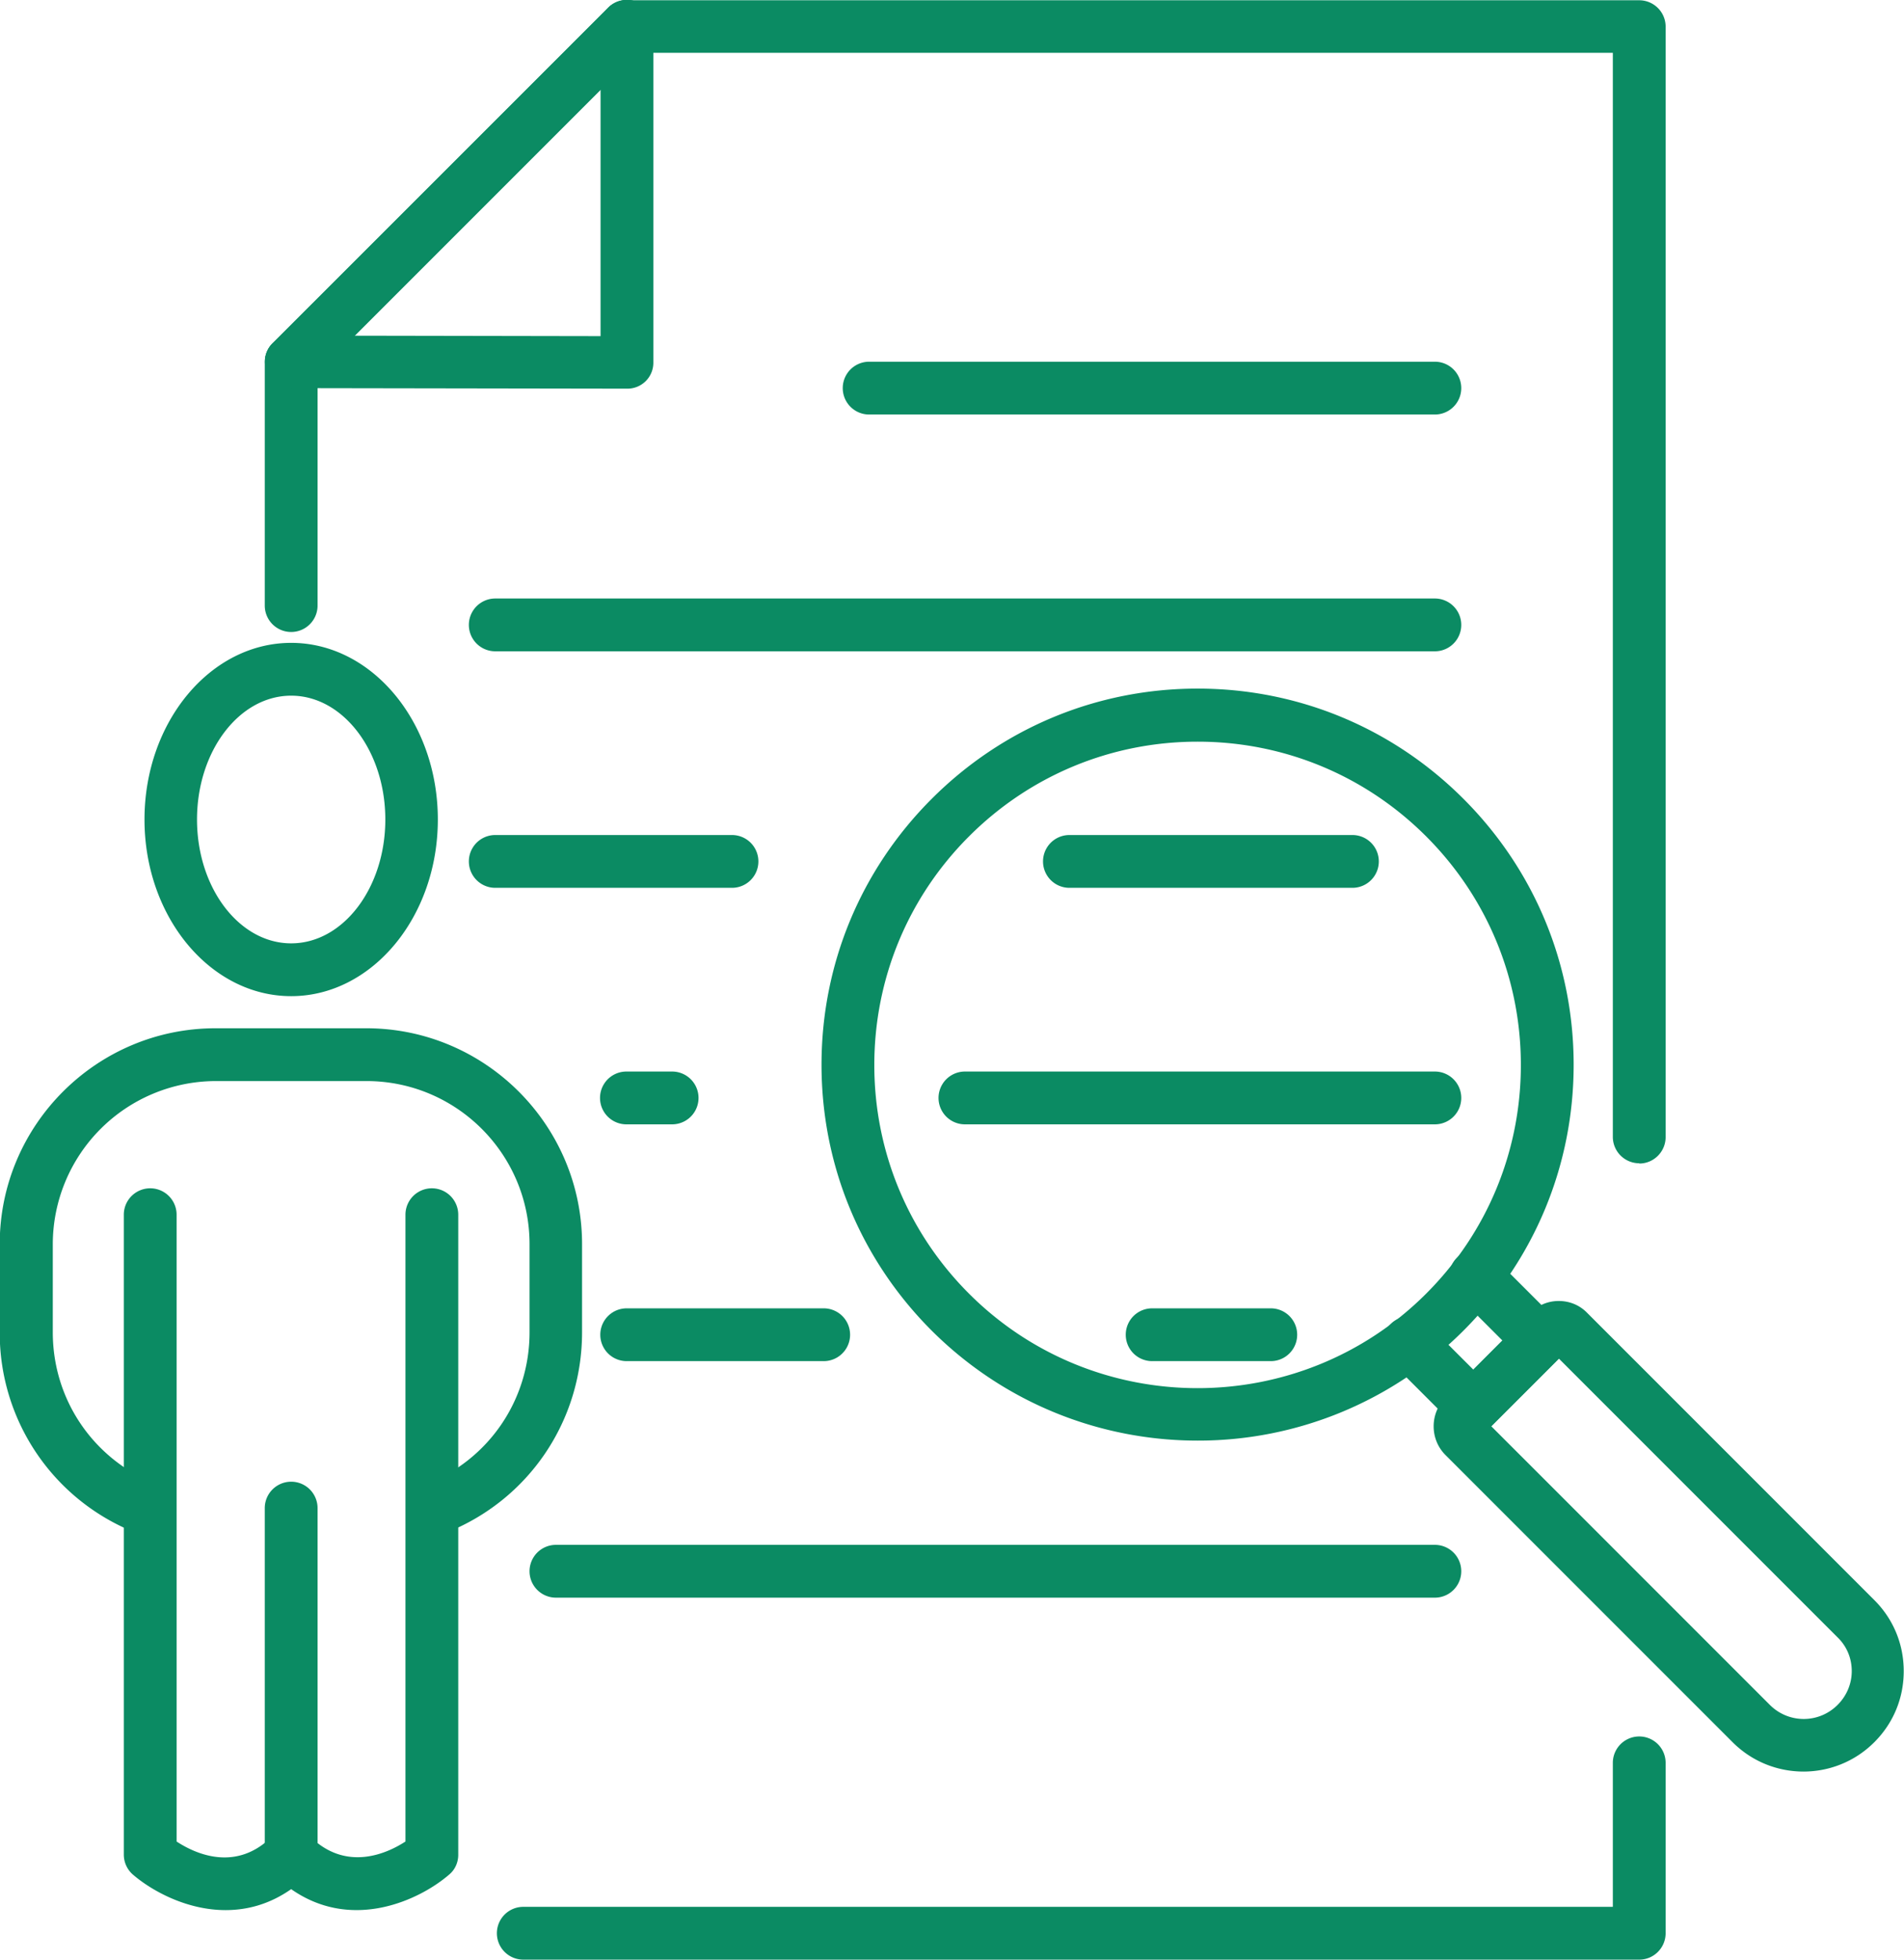
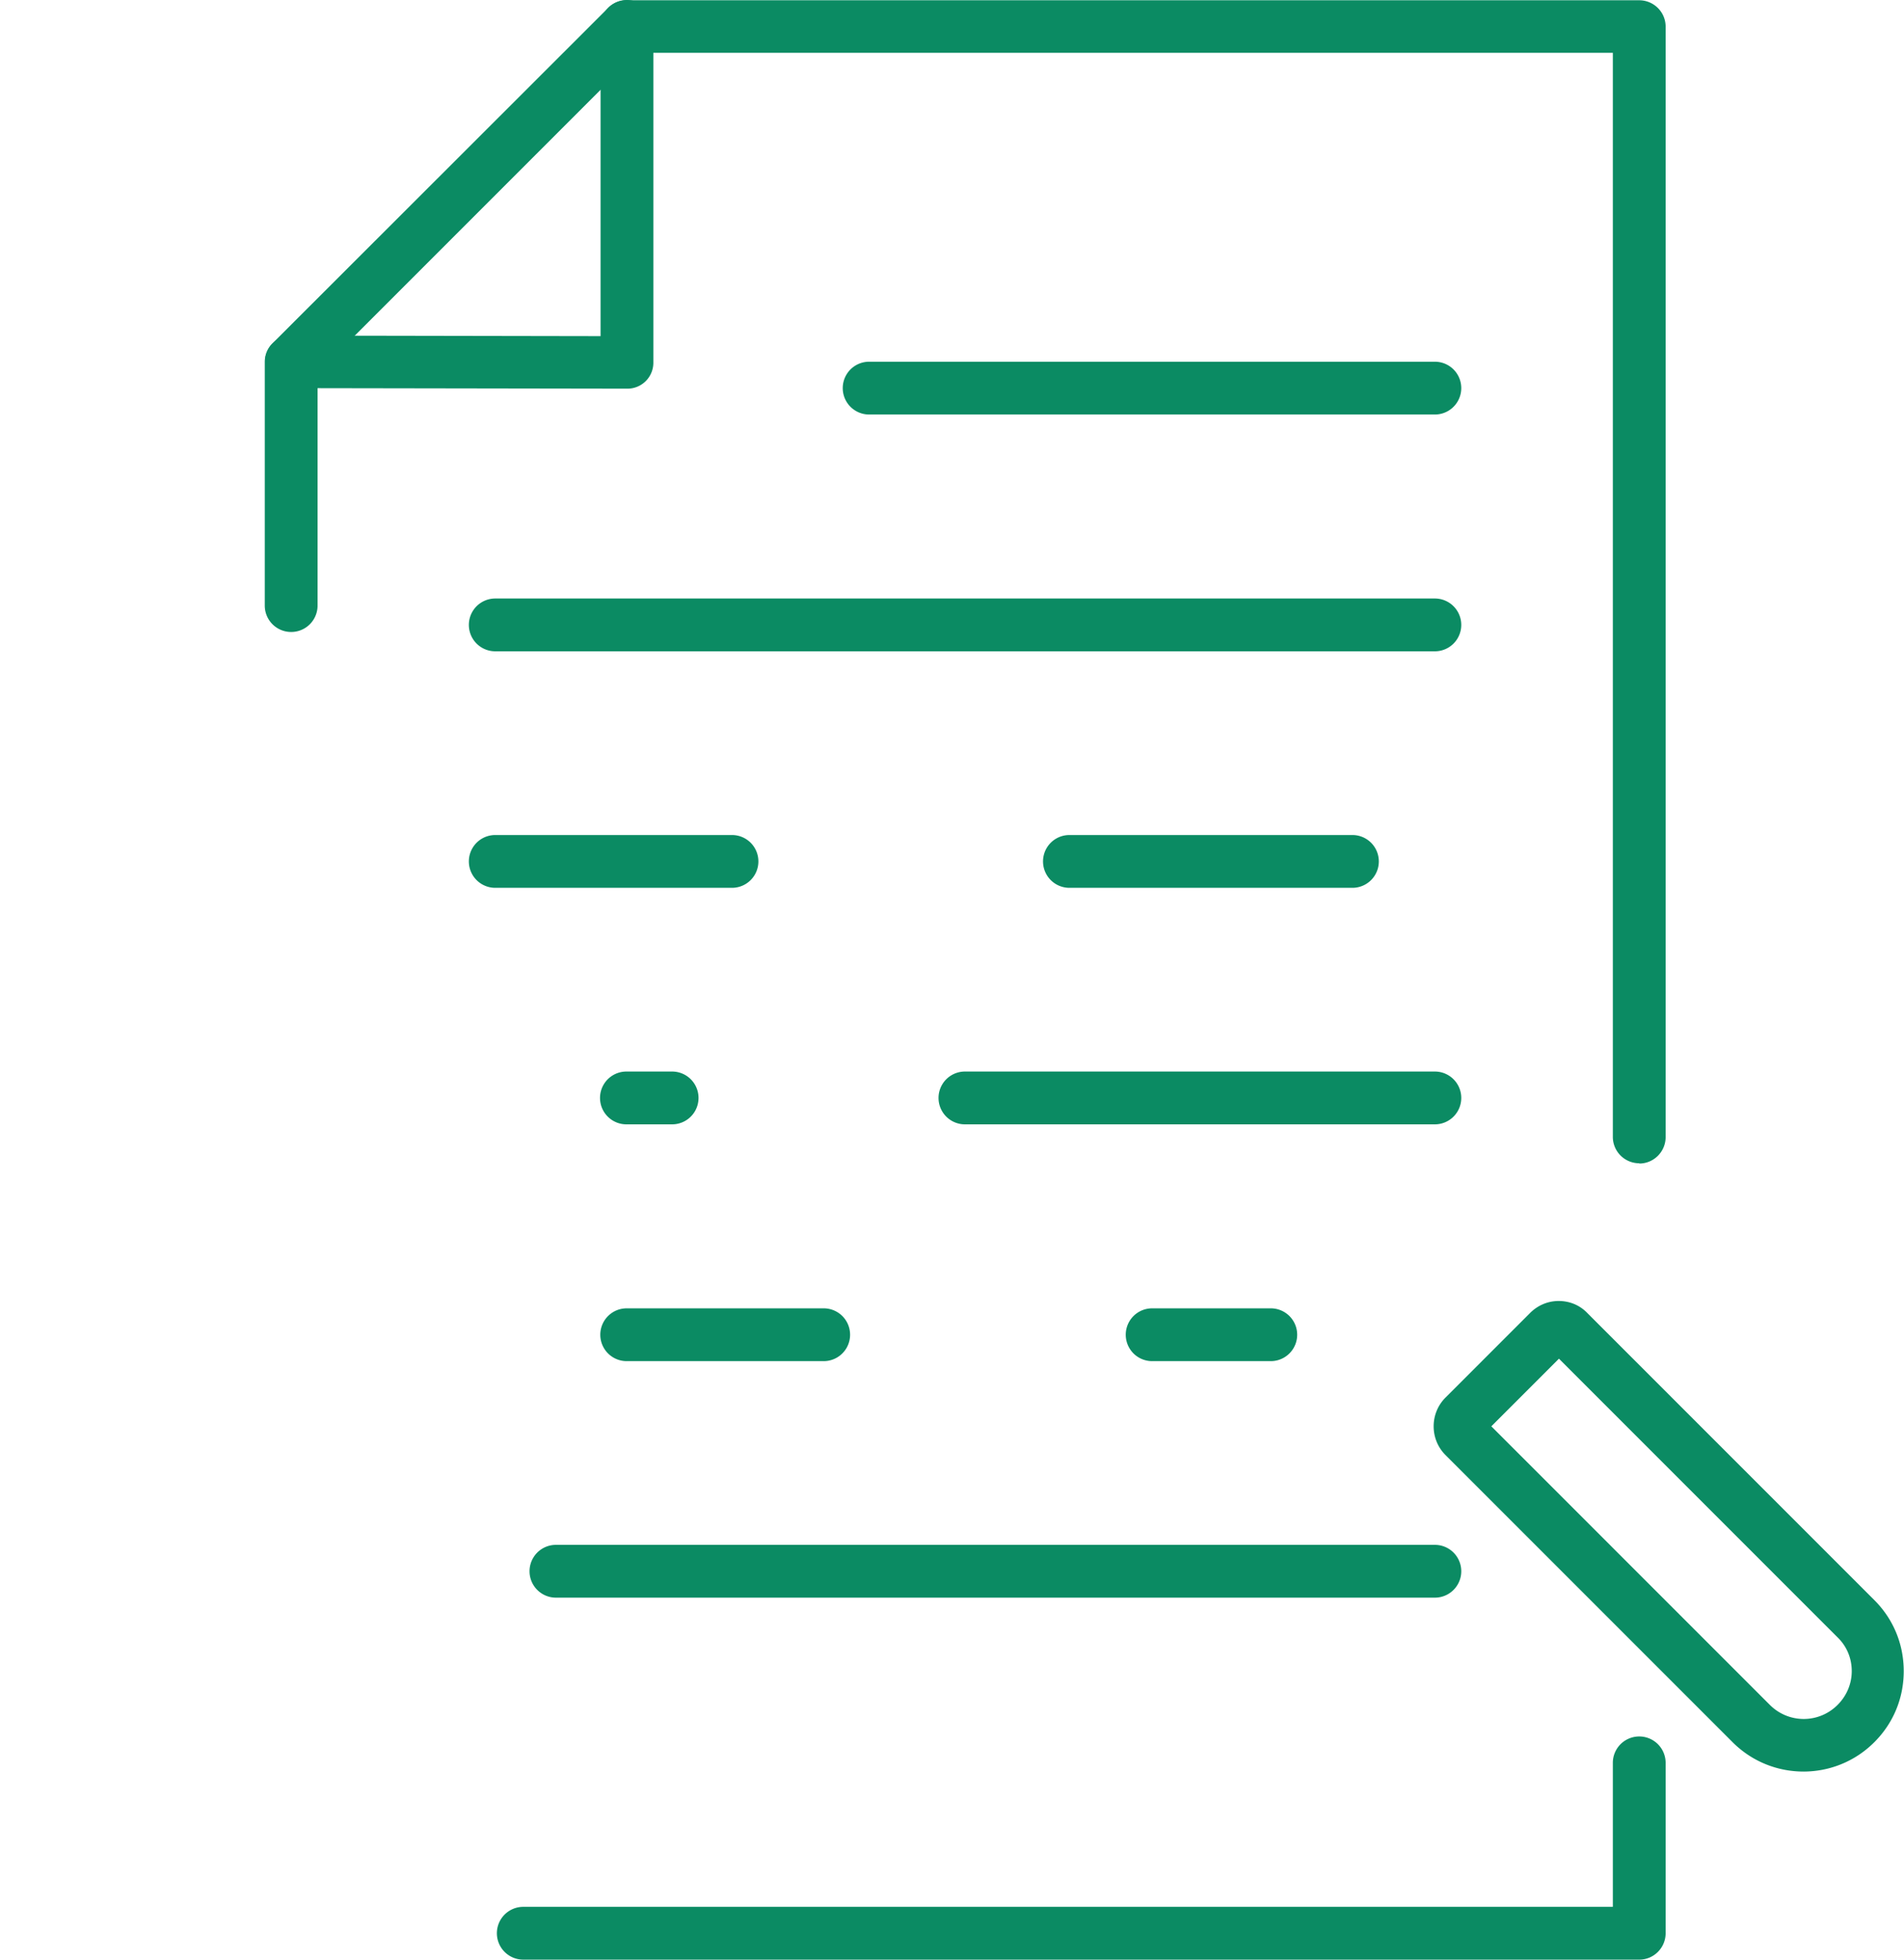
<svg xmlns="http://www.w3.org/2000/svg" id="Camada_1" data-name="Camada 1" viewBox="0 0 69.97 72">
  <defs>
    <style>.cls-1{fill:#0b8b63;stroke-width:0}</style>
  </defs>
  <path class="cls-1" d="M60.24 42.74a.97.97 0 0 1-.97-.97V1.94H23.43L11.67 13.7v8.55a.97.97 0 0 1-1.94 0V13.3c0-.26.1-.5.28-.68L22.35.29a.97.97 0 0 1 .68-.28h37.21c.53 0 .97.43.97.97v40.8c0 .53-.43.97-.97.97Zm0 29.26H19.23a.97.97 0 0 1 0-1.94h40.04v-5.29a.97.97 0 0 1 1.94 0v6.26c0 .53-.43.97-.97.97Z" />
-   <path class="cls-1" d="M10.7 14.26a.966.966 0 0 1-.68-1.65L22.35.28c.38-.38.99-.38 1.37 0s.38.99 0 1.37L11.39 13.98c-.19.19-.44.28-.68.28Z" />
  <path class="cls-1" d="m23.03 14.28-12.33-.02c-.53 0-.97-.43-.96-.97 0-.53.43-.96.97-.96l11.36.02V.97a.97.97 0 0 1 1.94 0v12.35a.952.952 0 0 1-.96.96Zm29.7.95H31.94a.97.97 0 0 1 0-1.94h20.79a.97.97 0 0 1 0 1.94Zm0 8.7H18.2a.97.97 0 0 1 0-1.94h34.53a.97.97 0 0 1 0 1.94Zm-3.03 8.69H39.3a.97.97 0 0 1 0-1.94h10.4a.97.97 0 0 1 0 1.94Zm-22.8 0h-8.7a.97.97 0 0 1 0-1.94h8.7a.97.97 0 0 1 0 1.94Zm25.83 8.69H35.46a.97.97 0 0 1 0-1.94h17.27a.97.97 0 0 1 0 1.94Zm-28.03 0h-1.68a.97.97 0 0 1 0-1.94h1.68a.97.97 0 0 1 0 1.94Zm22 8.7h-4.36a.97.97 0 0 1 0-1.94h4.36a.97.97 0 0 1 0 1.94Zm-16.43 0h-7.24a.97.97 0 0 1 0-1.94h7.24a.97.97 0 0 1 0 1.94Zm22.46 8.69h-32.3a.97.97 0 0 1 0-1.94h32.3a.97.97 0 0 1 0 1.94Zm13.55 6.39c-.95 0-1.89-.36-2.61-1.08L53.12 53.46c-.58-.58-.58-1.53 0-2.11l3.11-3.11c.28-.28.65-.44 1.05-.44s.77.15 1.05.44l10.55 10.55c.7.7 1.08 1.62 1.08 2.61s-.38 1.91-1.08 2.61c-.72.72-1.66 1.08-2.61 1.08ZM54.8 52.4l10.24 10.24c.69.69 1.8.69 2.49 0 .33-.33.52-.77.52-1.24s-.18-.91-.52-1.24L57.29 49.92l-2.49 2.49Zm2.8-2.8Z" />
-   <path class="cls-1" d="M54.14 52.66c-.25 0-.49-.09-.68-.28l-2.36-2.36c-.38-.38-.38-.99 0-1.37s.99-.38 1.37 0l1.67 1.67 1.07-1.07-1.67-1.67a.966.966 0 0 1 0-1.37c.38-.38.99-.38 1.37 0l2.36 2.36a.97.97 0 0 1 0 1.36l-2.44 2.44c-.19.19-.44.28-.68.28Z" />
-   <path class="cls-1" d="M44.01 52.93c-3.54 0-7.07-1.35-9.77-4.04-2.61-2.61-4.05-6.08-4.05-9.77s1.44-7.16 4.05-9.77c2.61-2.61 6.08-4.05 9.77-4.05s7.16 1.44 9.77 4.05c2.61 2.61 4.05 6.08 4.05 9.77s-1.44 7.16-4.05 9.77a13.78 13.78 0 0 1-9.77 4.04Zm0-25.68c-3.17 0-6.16 1.24-8.4 3.48s-3.48 5.23-3.48 8.4 1.24 6.16 3.48 8.4c4.63 4.63 12.17 4.63 16.8 0 2.24-2.24 3.48-5.23 3.48-8.4s-1.24-6.16-3.48-8.4-5.23-3.48-8.4-3.48ZM10.7 36.6c-2.97 0-5.39-2.91-5.39-6.49s2.42-6.49 5.39-6.49 5.39 2.91 5.39 6.49-2.42 6.49-5.39 6.49Zm0-11.04c-1.91 0-3.46 2.04-3.46 4.55s1.55 4.55 3.46 4.55 3.46-2.04 3.46-4.55-1.55-4.55-3.46-4.55ZM5.36 56.39c-.12 0-.24-.02-.36-.07a7.887 7.887 0 0 1-5.01-7.37v-3.24c0-4.37 3.56-7.93 7.93-7.93h5.54c4.37 0 7.93 3.56 7.93 7.93v3.24c0 3.27-1.97 6.17-5.01 7.37-.5.2-1.06-.05-1.25-.54-.2-.5.05-1.06.54-1.25 2.3-.91 3.79-3.1 3.79-5.58v-3.24c0-3.31-2.69-5.99-5.99-5.99H7.93a6 6 0 0 0-5.99 5.99v3.24c0 2.48 1.49 4.66 3.79 5.58.5.2.74.76.54 1.25-.15.38-.51.61-.9.61Z" />
-   <path class="cls-1" d="M10.7 69.11a.97.97 0 0 1-.97-.97V55.41a.97.97 0 0 1 1.94 0v12.73c0 .53-.43.97-.97.97Z" />
-   <path class="cls-1" d="M8.29 70.18c-1.42 0-2.7-.7-3.4-1.3a.973.973 0 0 1-.34-.73V44.63a.97.97 0 0 1 1.94 0v23.03c.67.44 2.18 1.15 3.52-.2.36-.36 1-.36 1.37 0 1.34 1.34 2.86.63 3.52.2V44.63a.97.97 0 0 1 1.94 0v23.52c0 .28-.12.55-.34.73-1.08.93-3.56 2.1-5.8.53-.8.56-1.62.77-2.41.77Z" />
</svg>